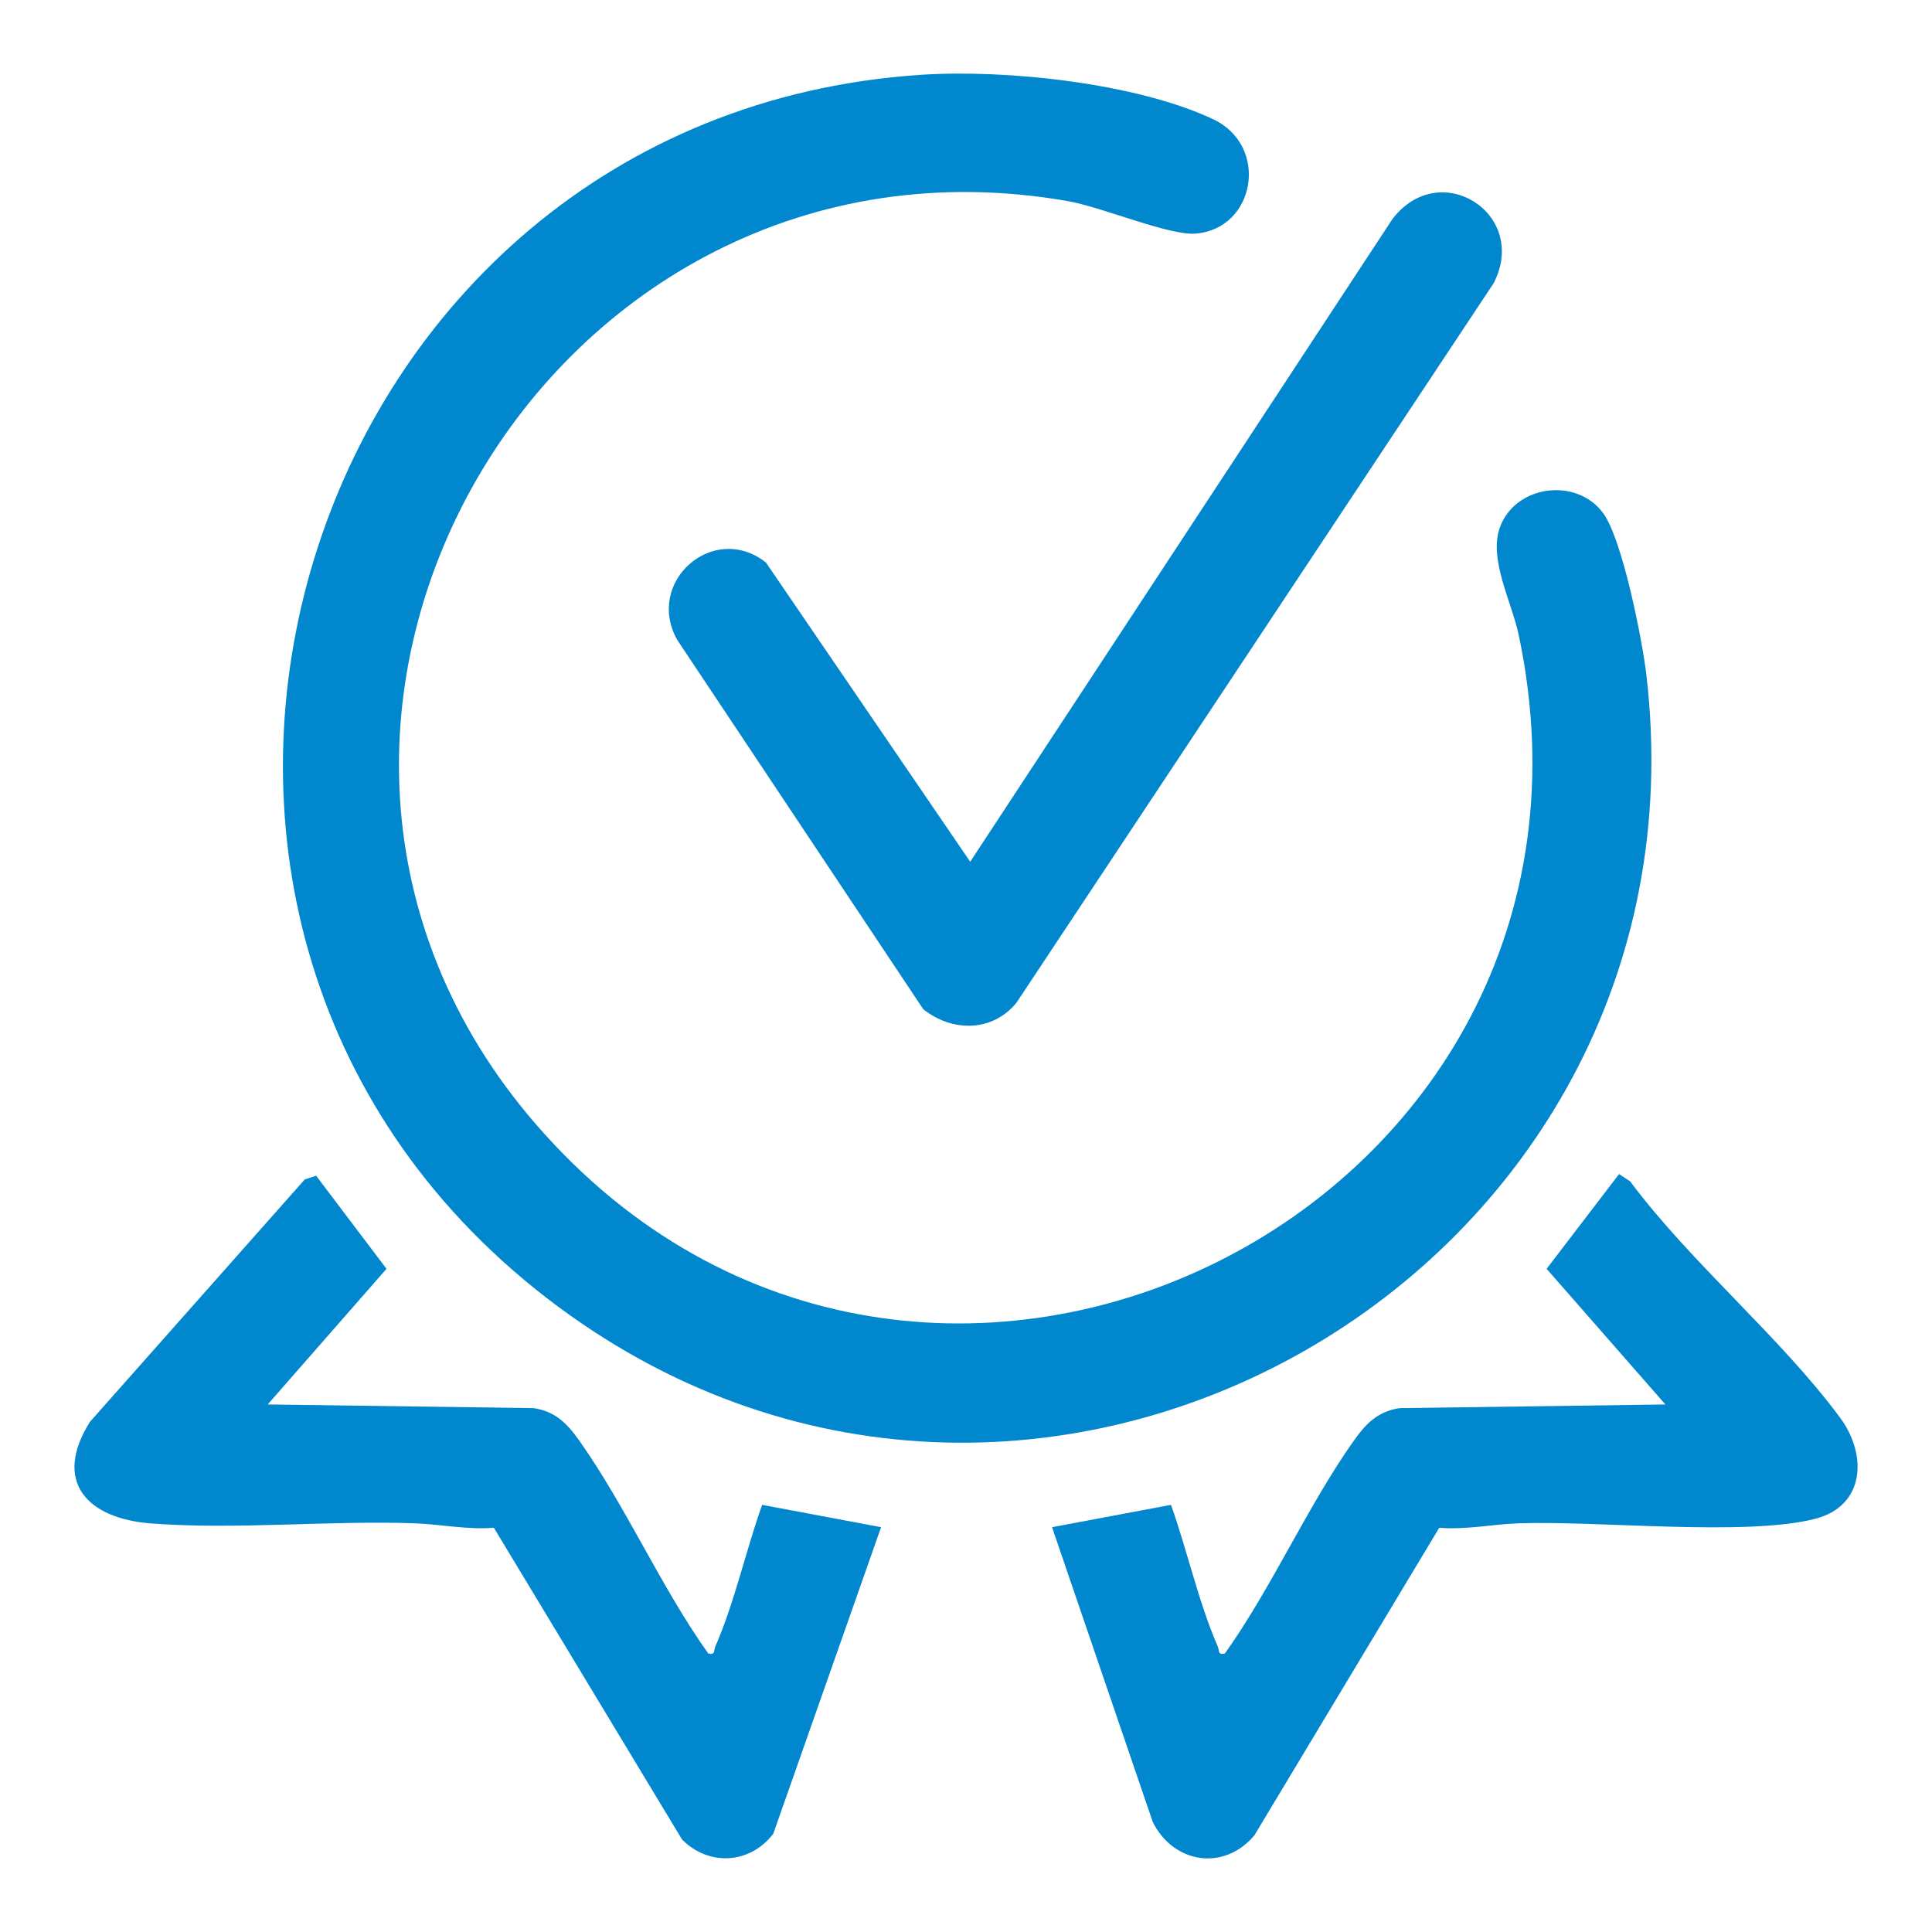
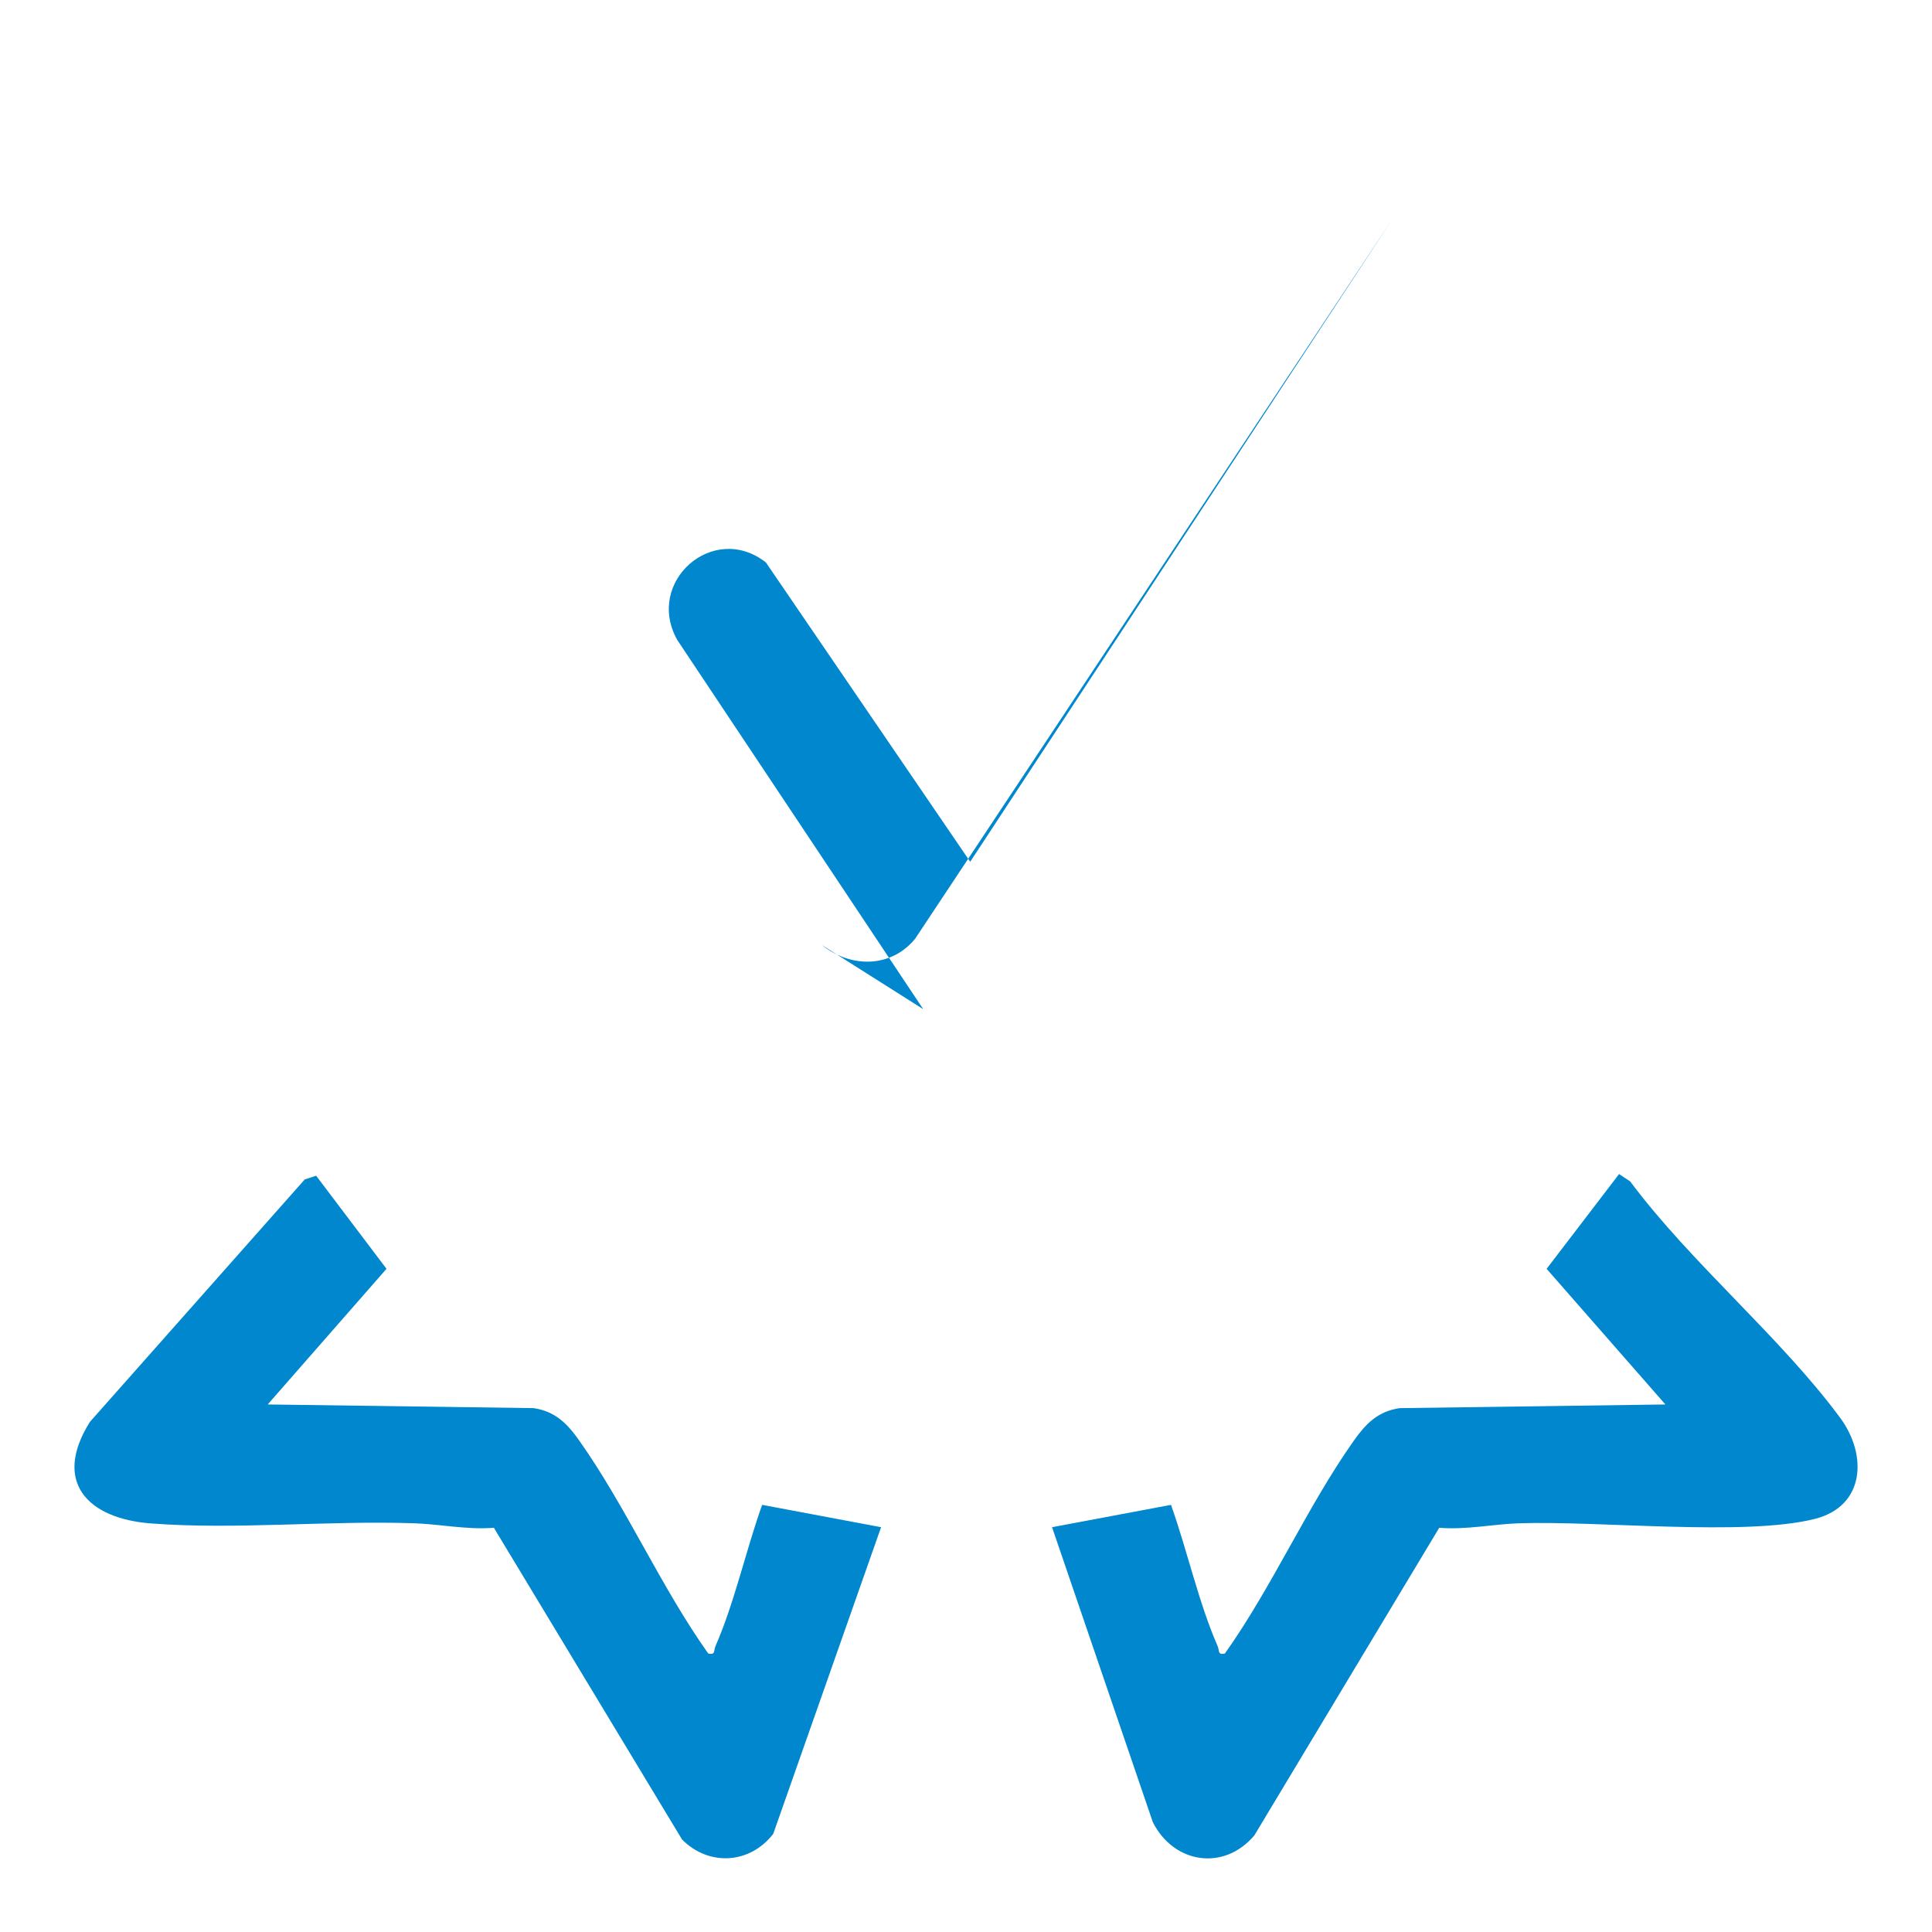
<svg xmlns="http://www.w3.org/2000/svg" id="Layer_1" data-name="Layer 1" viewBox="0 0 1080 1080">
  <defs>
    <style>.cls-1{fill:#0087ce}</style>
  </defs>
-   <path d="M514.94 41.81c47.2-3.11 119.99 4.54 163.09 24.78 31.99 15.03 23.67 61.6-9.98 64.02-14.62 1.05-52.22-14.89-71.17-18.2-291.27-50.92-490.17 292.88-297.56 515.76 214.83 248.59 617.82 48.79 549.64-273.27-3.91-18.45-16.98-42.52-10.47-60.22 8.71-23.65 42.84-28.05 57.7-7.8 10.74 14.63 21.84 70.81 24.12 90.16 39.63 336.22-345.32 556.35-614.61 348.62C28.75 512.04 166.09 64.81 514.94 41.81Z" class="cls-1" />
-   <path d="m516.09 564.13-137.5-206.4c-18.22-32.45 20.14-66.34 49.55-43.32l114.21 167.32L778.4 122.42c26.48-34.65 76.46-2.99 56.6 35.82l-266.8 402.3c-13.48 16.52-36.04 16.45-52.11 3.59ZM804.54 854.03 701.19 1026c-17.13 20.25-45.12 15.67-56.73-7.36L588.1 853.72l66.49-12.49c8.96 25.02 15.53 54.95 26.08 78.97 1.12 2.55-.09 5.07 4.04 4.14 26.32-36.98 46.19-82.44 72.13-119.06 6.64-9.37 13.29-16.28 25.52-18.12l148.62-2.05-66.41-75.83 40.51-52.98 6.19 4.12c34.15 45.76 83.82 86.79 117.32 132.04 15.43 20.84 13.97 49.45-13.96 56.58-38.94 9.94-121.07.94-165.81 2.5-14.11.49-29.46 3.73-44.26 2.5ZM149.65 785.1l148.62 2.05c12.23 1.83 18.88 8.74 25.52 18.12 25.94 36.62 45.81 82.08 72.13 119.06 4.14.93 2.92-1.59 4.04-4.14 10.55-24.02 17.12-53.95 26.08-78.97l66.49 12.49-60.28 171.4c-12.94 16.85-35.86 18.37-50.97 3.2l-105.2-174.28c-14.8 1.23-30.15-2.01-44.26-2.5-48.04-1.67-100.35 3.72-147.6.06-35.39-2.74-54.96-23.32-33.95-56.76l120.08-135.51 6.37-2.08 39.34 52.03-66.41 75.83Z" class="cls-1" />
+   <path d="m516.09 564.13-137.5-206.4c-18.22-32.45 20.14-66.34 49.55-43.32l114.21 167.32L778.4 122.42l-266.8 402.3c-13.48 16.52-36.04 16.45-52.11 3.59ZM804.54 854.03 701.19 1026c-17.13 20.25-45.12 15.67-56.73-7.36L588.1 853.72l66.49-12.49c8.96 25.02 15.53 54.95 26.08 78.97 1.12 2.55-.09 5.07 4.04 4.14 26.32-36.98 46.19-82.44 72.13-119.06 6.64-9.37 13.29-16.28 25.52-18.12l148.62-2.05-66.41-75.83 40.51-52.98 6.19 4.12c34.15 45.76 83.82 86.79 117.32 132.04 15.43 20.84 13.97 49.45-13.96 56.58-38.94 9.94-121.07.94-165.81 2.5-14.11.49-29.46 3.73-44.26 2.5ZM149.65 785.1l148.62 2.05c12.23 1.83 18.88 8.74 25.52 18.12 25.94 36.62 45.81 82.08 72.13 119.06 4.14.93 2.92-1.59 4.04-4.14 10.55-24.02 17.12-53.95 26.08-78.97l66.49 12.49-60.28 171.4c-12.94 16.85-35.86 18.37-50.97 3.2l-105.2-174.28c-14.8 1.23-30.15-2.01-44.26-2.5-48.04-1.67-100.35 3.72-147.6.06-35.39-2.74-54.96-23.32-33.95-56.76l120.08-135.51 6.37-2.08 39.34 52.03-66.41 75.83Z" class="cls-1" />
</svg>